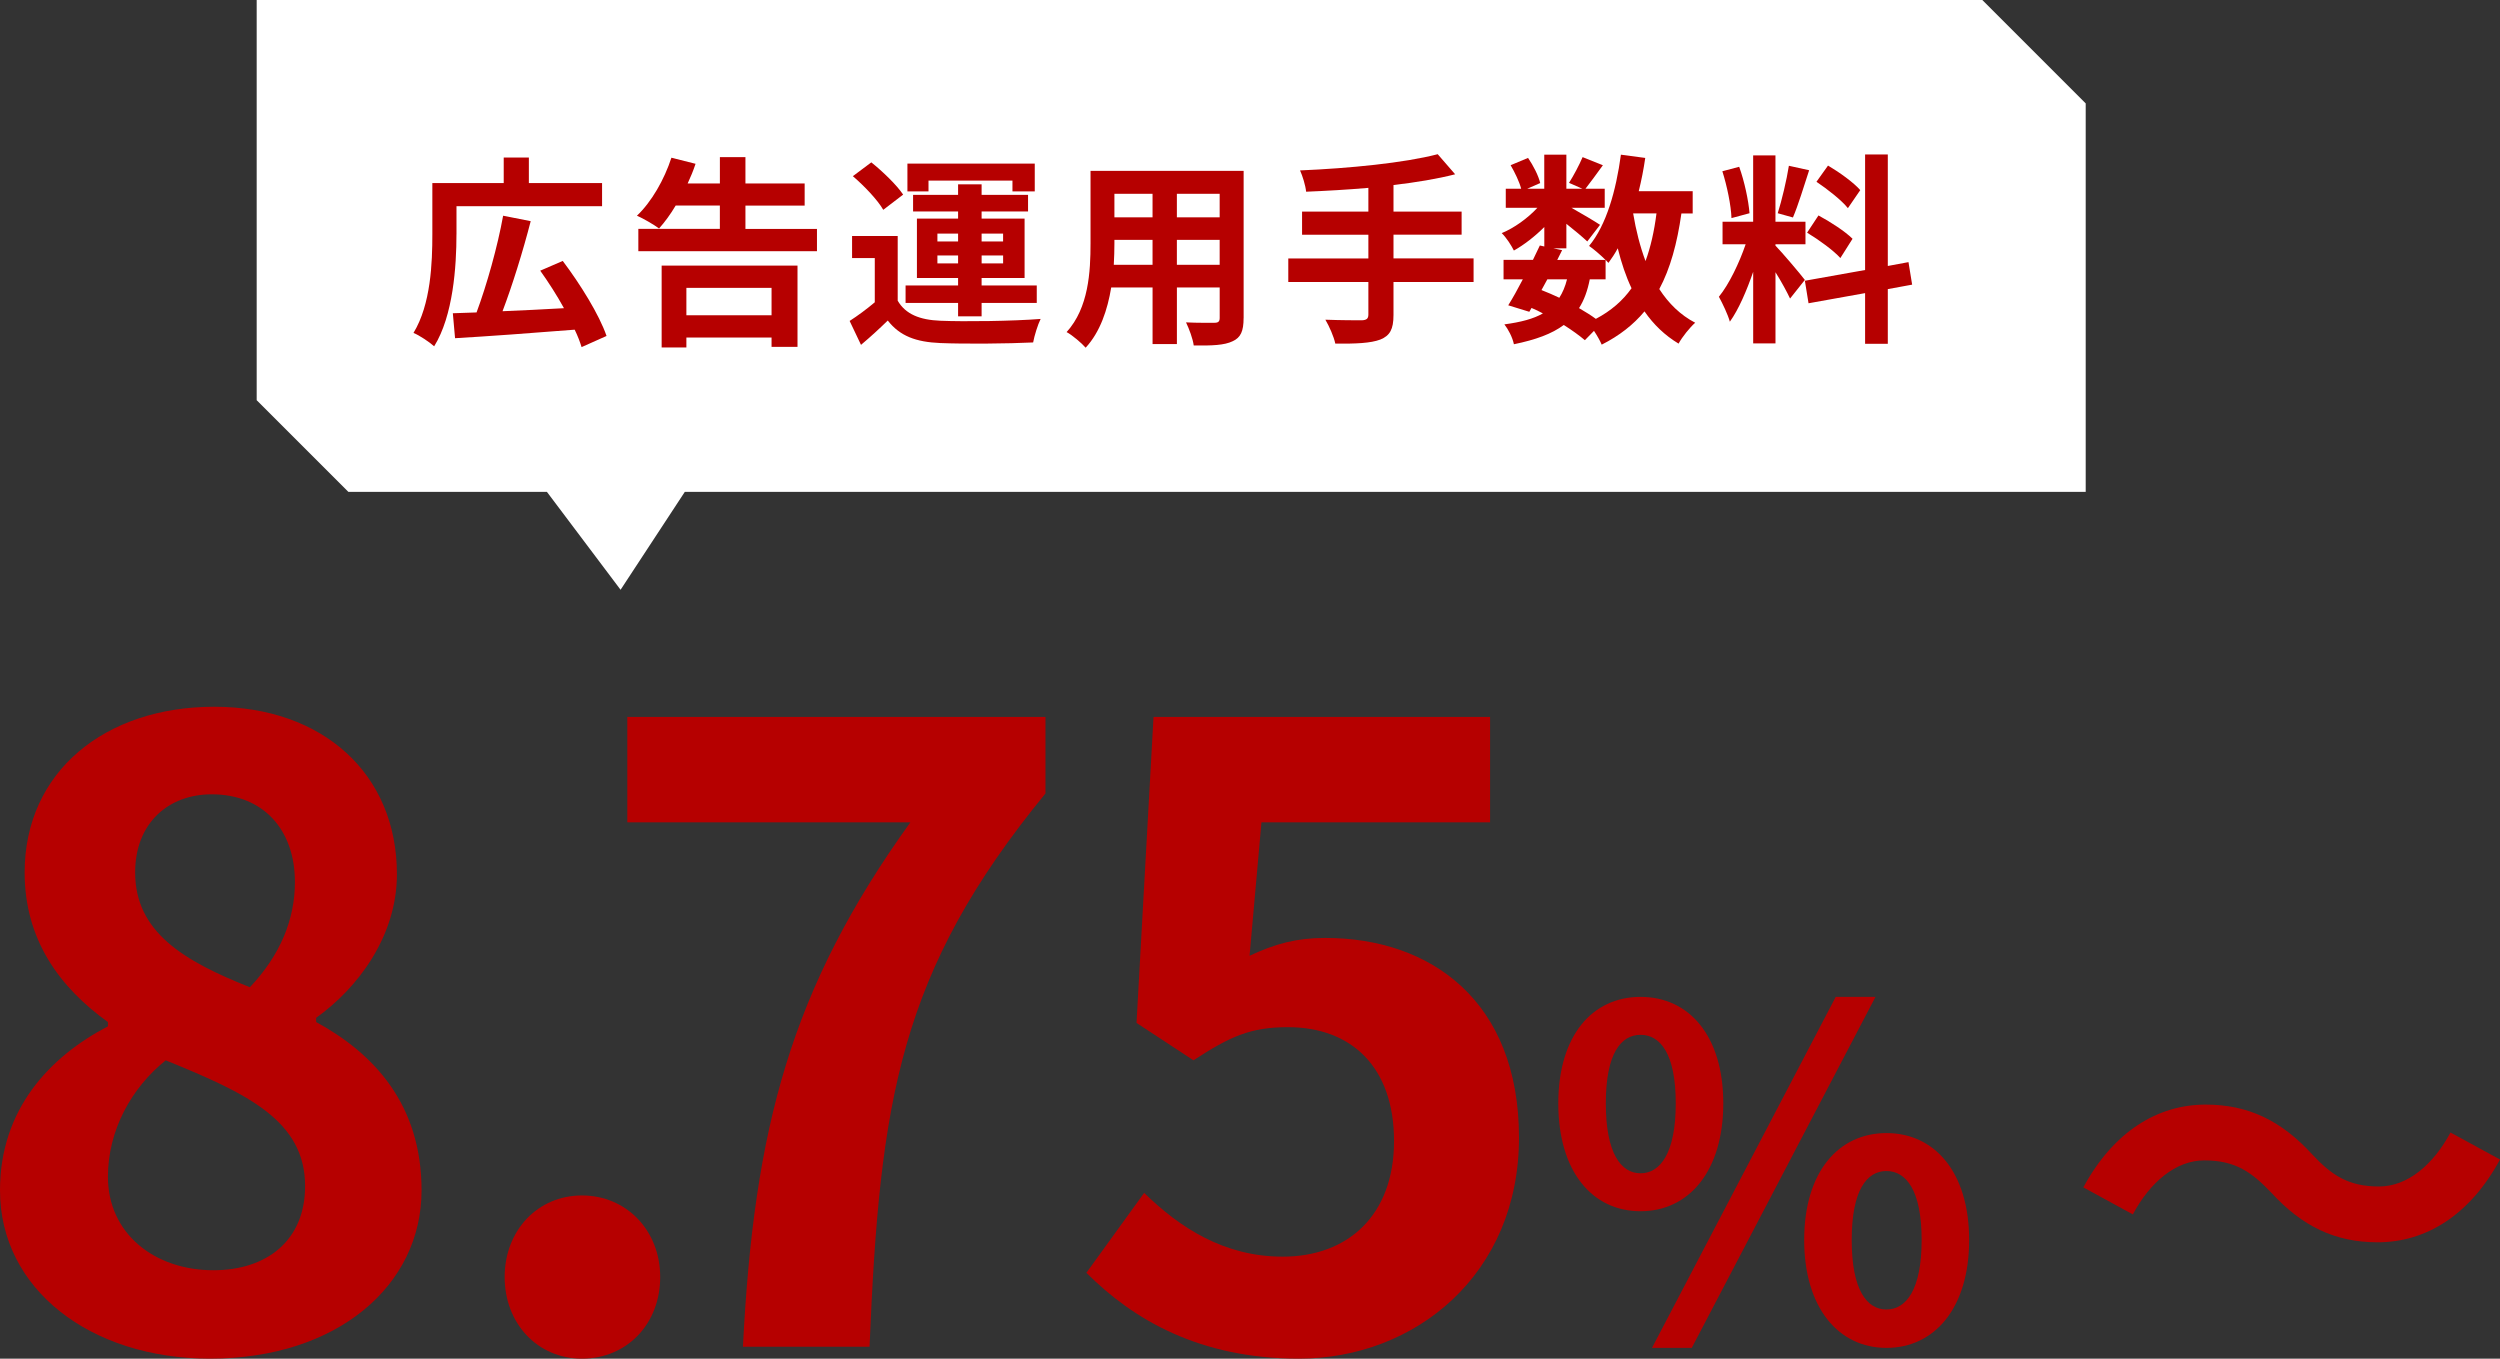
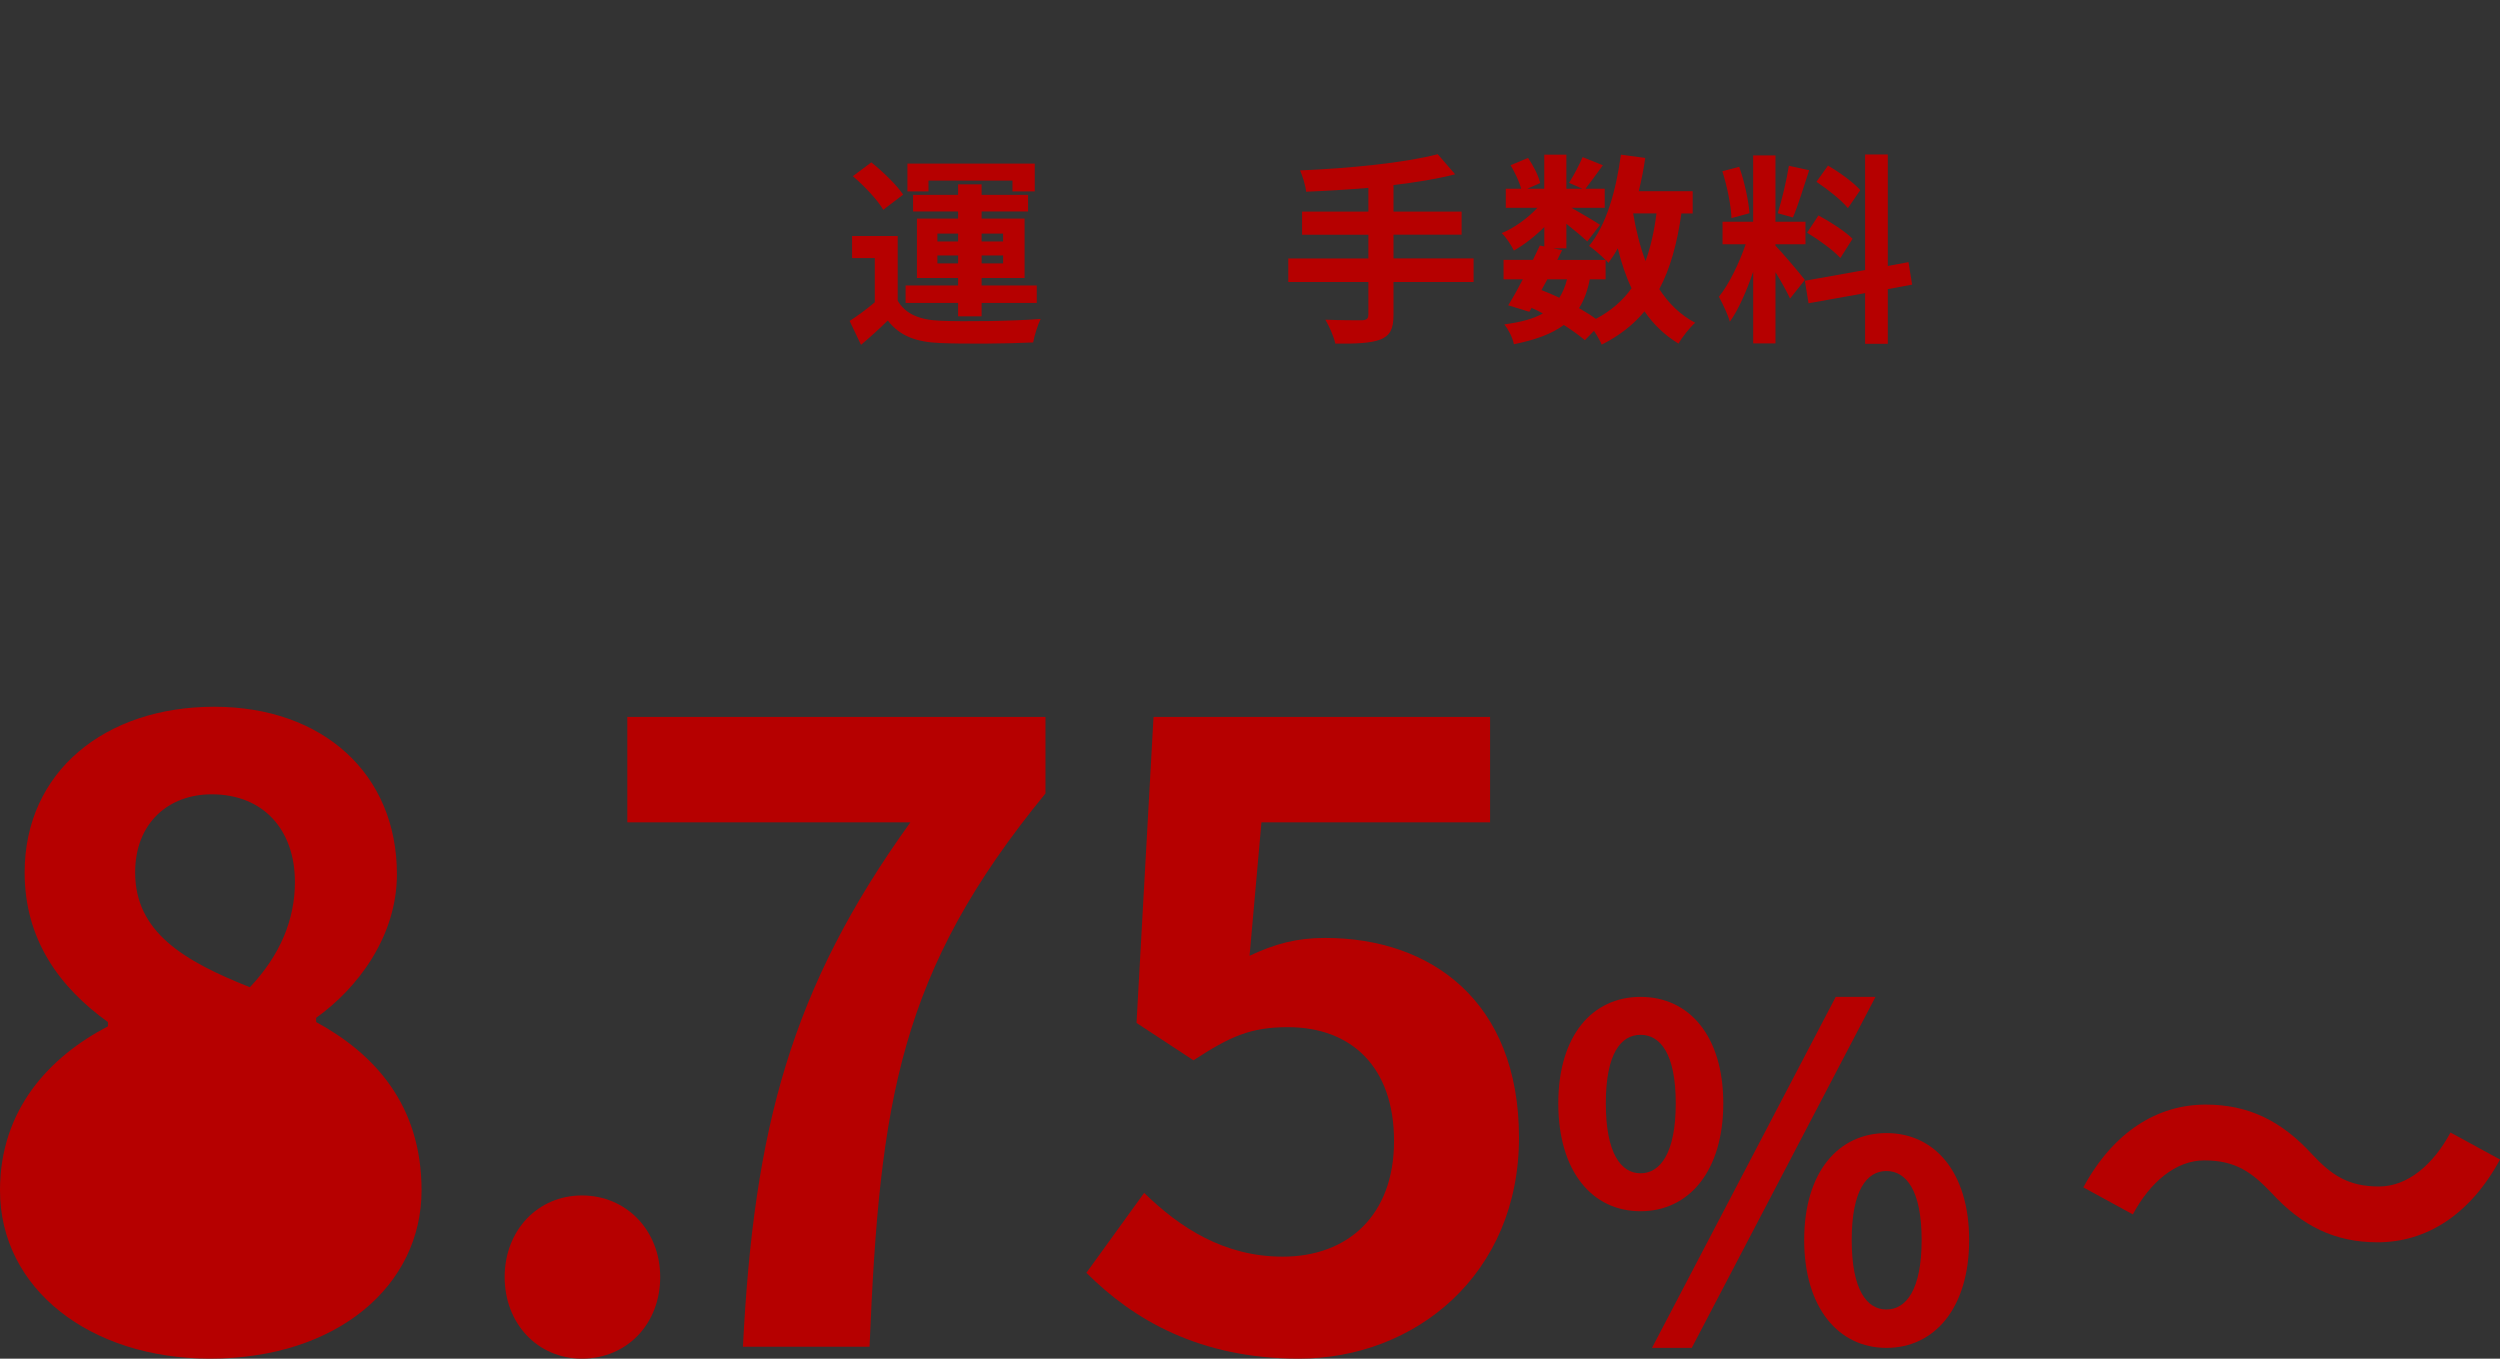
<svg xmlns="http://www.w3.org/2000/svg" id="_レイヤー_2" data-name="レイヤー 2" viewBox="0 0 1047.01 569.01">
  <rect x="0" y="0" width="1047.01" height="569.01" fill="#333333" stroke="none" />
  <defs>
    <style>
      .cls-1 {
        fill: #b60000;
      }

      .cls-2 {
        fill: #fff;
      }
    </style>
  </defs>
  <g id="_レイヤー_1-2" data-name="レイヤー 1">
-     <polygon class="cls-2" points="873.5 71.79 873.5 206 286.8 206 259.9 247 229.05 206 145.9 206 107.5 167.61 107.5 0 830.2 0 873.5 43.31 873.5 81.24 873.5 71.79" />
    <g>
-       <path class="cls-1" d="M191.17,98.07c0,13.42-1.36,34.14-9.34,46.96-1.87-1.7-6.28-4.67-8.66-5.6,7.3-11.97,7.9-29.38,7.9-41.36v-21.4h29.89v-10.7h10.53v10.7h30.66v9.68h-60.97v11.72ZM243.57,145.37c-.68-2.21-1.61-4.67-2.89-7.3-17.92,1.44-36.94,2.8-50.1,3.57l-.93-10.45c2.97-.08,6.28-.25,9.93-.34,4.25-11.38,8.83-27.68,11.13-40.51l11.55,2.29c-3.31,12.82-7.73,27.01-11.8,37.71,8.07-.34,16.98-.76,25.73-1.27-2.97-5.43-6.54-10.95-9.94-15.71l9.43-4.08c7.3,9.68,15.29,22.5,18.34,31.42l-10.45,4.67Z" />
-       <path class="cls-1" d="M342.15,95.86v9.34h-74.81v-9.34h34.14v-9.77h-18.51c-2.21,3.74-4.59,6.96-6.96,9.6-2.12-1.61-6.71-4.25-9.26-5.35,6.11-5.77,11.46-15.12,14.44-24.29l10.11,2.55c-.93,2.8-2.04,5.52-3.31,8.24h13.5v-11.04h10.7v11.04h24.8v9.26h-24.8v9.77h29.98ZM277.1,111.23h56.9v34.05h-10.87v-3.91h-35.67v4.16h-10.36v-34.31ZM287.46,120.57v11.46h35.67v-11.46h-35.67Z" />
      <path class="cls-1" d="M375.95,125.92c3.31,5.69,9.26,8.07,17.92,8.41,10.19.42,30.23.17,41.95-.76-1.19,2.38-2.63,7.05-3.14,9.85-10.53.51-28.53.68-38.89.25-10.11-.42-16.9-2.89-21.99-9.43-3.4,3.31-6.88,6.54-11.21,10.19l-4.76-10.02c3.31-2.12,7.13-4.93,10.53-7.81v-18.51h-9.51v-9.26h19.11v27.09ZM369.92,87.88c-2.38-4.16-7.98-10.02-12.74-14.1l7.73-5.78c4.76,3.82,10.61,9.43,13.33,13.5l-8.32,6.37ZM401.25,126.86h-21.99v-7.3h21.99v-3.14h-17.24v-24.88h17.24v-2.97h-18.85v-6.96h18.85v-4.42h9.85v4.42h19.45v6.96h-19.45v2.97h18v24.88h-18v3.14h23.1v7.3h-23.1v5.61h-9.85v-5.61ZM388.86,80.15h-8.83v-11.63h53.33v11.63h-9.34v-4.5h-35.16v4.5ZM392.59,101.13h8.66v-3.31h-8.66v3.31ZM401.25,110.3v-3.31h-8.66v3.31h8.66ZM411.1,97.82v3.31h9v-3.31h-9ZM420.11,106.99h-9v3.31h9v-3.31Z" />
-       <path class="cls-1" d="M520.82,133.23c0,5.43-1.19,8.15-4.58,9.68-3.48,1.7-8.66,1.87-16.3,1.78-.34-2.72-1.95-7.05-3.23-9.68,4.76.25,10.36.17,11.89.17,1.61,0,2.21-.51,2.21-2.04v-12.74h-17.92v23.69h-10.19v-23.69h-17.32c-1.53,9.26-4.59,18.6-10.7,25.22-1.61-1.87-5.69-5.35-7.98-6.54,9.26-10.19,10.02-25.31,10.02-37.19v-30.32h64.12v61.65ZM482.69,110.89v-10.44h-15.97v1.53c0,2.72-.09,5.77-.26,8.92h16.22ZM466.72,81.17v9.85h15.97v-9.85h-15.97ZM510.8,81.17h-17.92v9.85h17.92v-9.85ZM510.8,110.89v-10.44h-17.92v10.44h17.92Z" />
      <path class="cls-1" d="M617.14,118.09h-33.54v13.84c0,6.03-1.53,8.66-5.52,10.28-4.08,1.53-10.19,1.78-18.85,1.7-.59-2.89-2.55-7.3-4.16-10.02,6.28.25,13.42.25,15.29.25,1.95-.09,2.72-.68,2.72-2.38v-13.67h-33.54v-9.85h33.54v-9.94h-27.77v-9.68h27.77v-9.94c-8.83.76-17.75,1.27-26.07,1.61-.25-2.63-1.53-6.71-2.55-8.92,20.47-.85,43.73-3.14,57.66-6.79l7.3,8.41c-7.56,1.95-16.48,3.4-25.82,4.5v11.12h28.53v9.68h-28.53v9.94h33.54v9.85Z" />
      <path class="cls-1" d="M704.18,89.38c-1.78,12.57-4.67,23.1-9.26,31.68,3.91,6.03,8.83,10.87,15.03,14.1-2.29,2.04-5.43,5.94-6.96,8.75-5.77-3.48-10.45-7.98-14.27-13.5-4.67,5.6-10.53,10.19-17.92,13.93-.59-1.44-1.87-3.74-3.23-5.78l-3.82,3.91c-2.29-1.95-5.35-4.16-8.83-6.37-5.01,3.74-11.8,6.2-20.89,8.07-.59-2.89-2.38-6.28-3.99-8.32,6.88-.93,12.14-2.29,16.13-4.59-1.53-.85-3.14-1.61-4.76-2.29l-.93,1.61-8.83-2.72c1.87-2.97,3.99-6.79,6.11-10.87h-8.07v-8.15h12.31c1.02-2.12,2.04-4.16,2.89-6.03l1.87.42v-8.15c-3.91,3.91-8.49,7.47-12.74,9.85-1.1-2.21-3.23-5.52-5.1-7.3,5.18-2.12,10.87-6.2,14.95-10.61h-13.25v-7.98h6.45c-.76-2.89-2.63-6.79-4.42-9.85l7.3-3.06c2.21,3.23,4.42,7.56,5.09,10.53l-5.43,2.38h7.13v-14.27h9.26v14.27h6.71l-5.6-2.46c1.95-3.06,4.33-7.56,5.69-10.78l8.49,3.4c-2.63,3.65-5.26,7.22-7.3,9.85h8.07v7.98h-13.93c4.08,2.29,10.11,5.86,11.97,7.13l-5.35,6.96c-1.87-1.78-5.43-4.76-8.75-7.39v10.28h-5.43l3.65.76-2.04,4.08h20.21c-1.95-1.95-5.01-4.58-6.88-5.86,7.22-8.66,11.29-23.1,13.33-38.21l10.19,1.36c-.68,4.76-1.61,9.43-2.72,13.93h22.59v9.34h-4.76ZM645.58,121.48c2.55,1.02,5.01,2.04,7.47,3.23,1.36-2.12,2.46-4.67,3.23-7.73h-8.24l-2.46,4.5ZM665.8,116.98c-.93,4.76-2.38,8.75-4.5,12.06,2.63,1.53,5.1,3.06,7.05,4.5,6.28-3.31,11.21-7.56,14.95-12.82-2.38-5.01-4.25-10.61-5.77-16.73-1.19,2.21-2.55,4.25-3.91,6.11-.34-.34-.68-.76-1.19-1.27v8.15h-6.62ZM683.97,89.38c1.19,7.13,2.89,13.84,5.18,19.96,2.12-5.77,3.65-12.48,4.59-19.96h-9.77Z" />
      <path class="cls-1" d="M749.69,125.05c-1.27-2.72-3.65-7.13-6.11-11.04v29.81h-9.34v-29.98c-2.72,7.9-6.11,15.8-9.77,20.89-.85-3.06-3.06-7.64-4.59-10.45,4.25-5.18,8.58-14.27,11.21-21.99h-9.68v-9.43h12.82v-27.77h9.34v27.77h12.57v9.43h-12.57v.59c2.46,2.46,10.53,11.97,12.31,14.35l-6.2,7.81ZM725.15,91.34c-.17-5.27-1.87-13.5-3.82-19.62l7.05-1.87c2.21,6.11,3.91,14.18,4.33,19.45l-7.56,2.04ZM757.68,71.29c-2.21,6.79-4.67,14.86-6.79,19.79l-6.37-1.78c1.7-5.35,3.74-13.93,4.67-19.87l8.49,1.87ZM790.62,121.06v22.93h-9.51v-21.23l-23.69,4.25-1.53-9.43,25.22-4.5v-48.4h9.51v46.71l8.66-1.61,1.53,9.43-10.19,1.87ZM761.58,90.23c4.93,2.63,11.21,6.71,14.27,9.77l-5.1,8.07c-2.8-3.14-9-7.64-13.93-10.62l4.76-7.22ZM773.9,87.17c-2.63-3.31-8.49-7.9-13.16-11.04l4.84-6.79c4.76,2.8,10.78,7.13,13.5,10.28l-5.18,7.56Z" />
    </g>
    <g>
-       <path class="cls-1" d="M0,498.53c0-33.82,20.64-55.88,45.2-68.7v-1.78c-20.29-14.59-34.88-34.53-34.88-62.65,0-42.36,33.82-69.41,79.38-69.41s76.53,28.12,76.53,70.12c0,25.98-16.37,47.7-33.82,60.15v1.78c24.2,13.17,44.14,34.52,44.14,70.48,0,39.86-35.24,70.48-88.63,70.48-50.18,0-87.92-29.19-87.92-70.48ZM127.78,496.75c0-27.4-24.2-38.8-58.38-52.68-14.24,11.39-24.2,29.19-24.2,48.76,0,23.85,19.58,39.15,44.14,39.15,22.42,0,38.44-12.46,38.44-35.24ZM123.51,369.32c0-21.36-12.81-36.66-34.88-36.66-17.8,0-32.03,11.74-32.03,32.75,0,24.92,20.29,37.02,48.05,48.05,12.81-13.53,18.87-28.48,18.87-44.14Z" />
+       <path class="cls-1" d="M0,498.53c0-33.82,20.64-55.88,45.2-68.7v-1.78c-20.29-14.59-34.88-34.53-34.88-62.65,0-42.36,33.82-69.41,79.38-69.41s76.53,28.12,76.53,70.12c0,25.98-16.37,47.7-33.82,60.15v1.78c24.2,13.17,44.14,34.52,44.14,70.48,0,39.86-35.24,70.48-88.63,70.48-50.18,0-87.92-29.19-87.92-70.48ZM127.78,496.75ZM123.51,369.32c0-21.36-12.81-36.66-34.88-36.66-17.8,0-32.03,11.74-32.03,32.75,0,24.92,20.29,37.02,48.05,48.05,12.81-13.53,18.87-28.48,18.87-44.14Z" />
      <path class="cls-1" d="M211.35,534.83c0-19.57,13.88-34.17,32.39-34.17s32.75,14.59,32.75,34.17-13.88,34.17-32.75,34.17-32.39-14.95-32.39-34.17Z" />
      <path class="cls-1" d="M381.25,344.4h-118.53v-44.14h175.13v32.04c-61.22,74.75-69.41,128.5-73.68,231.72h-53.03c4.63-91.48,19.93-149.85,70.12-219.62Z" />
      <path class="cls-1" d="M454.98,533.05l24.2-33.46c14.95,14.59,33.46,26.7,58.02,26.7,27.41,0,46.63-17.44,46.63-48.41s-17.8-47.7-44.49-47.7c-15.66,0-24.21,3.91-39.51,13.88l-23.85-15.66,7.12-128.14h140.95v44.14h-95.75l-4.98,55.88c10.67-4.99,19.57-7.47,31.68-7.47,44.14,0,81.16,26.34,81.16,83.64s-43.42,92.55-92.19,92.55c-41.65,0-69.41-16.37-88.99-35.95Z" />
      <path class="cls-1" d="M652.62,462.1c0-28.33,14.17-44.6,34.46-44.6s34.64,16.27,34.64,44.6-14.36,45.17-34.64,45.17-34.46-16.65-34.46-45.17ZM701.81,462.1c0-20.87-6.51-28.71-14.74-28.71s-14.55,7.85-14.55,28.71,6.32,29.28,14.55,29.28,14.74-8.42,14.74-29.28ZM768.81,417.5h16.65l-76.95,147h-16.65l76.95-147ZM755.6,519.33c0-28.52,14.36-44.79,34.45-44.79s34.64,16.27,34.64,44.79-14.55,45.17-34.64,45.17-34.45-16.84-34.45-45.17ZM804.79,519.33c0-20.86-6.51-28.9-14.74-28.9s-14.55,8.04-14.55,28.9,6.32,29.09,14.55,29.09,14.74-8.23,14.74-29.09Z" />
    </g>
    <path class="cls-1" d="M923.2,485.97c-12.06,0-22.8,9.24-29.96,22.62l-20.73-11.31c12.63-23.37,31.09-34.67,51.26-34.67,17.9,0,31.66,6.78,44.47,20.73,8.1,8.67,15.08,13.57,28.08,13.57,12.06,0,22.8-9.23,29.96-22.61l20.73,11.31c-12.63,23.37-31.09,34.67-51.26,34.67-17.9,0-31.66-6.78-44.47-20.73-8.1-8.48-14.89-13.57-28.08-13.57Z" />
  </g>
</svg>